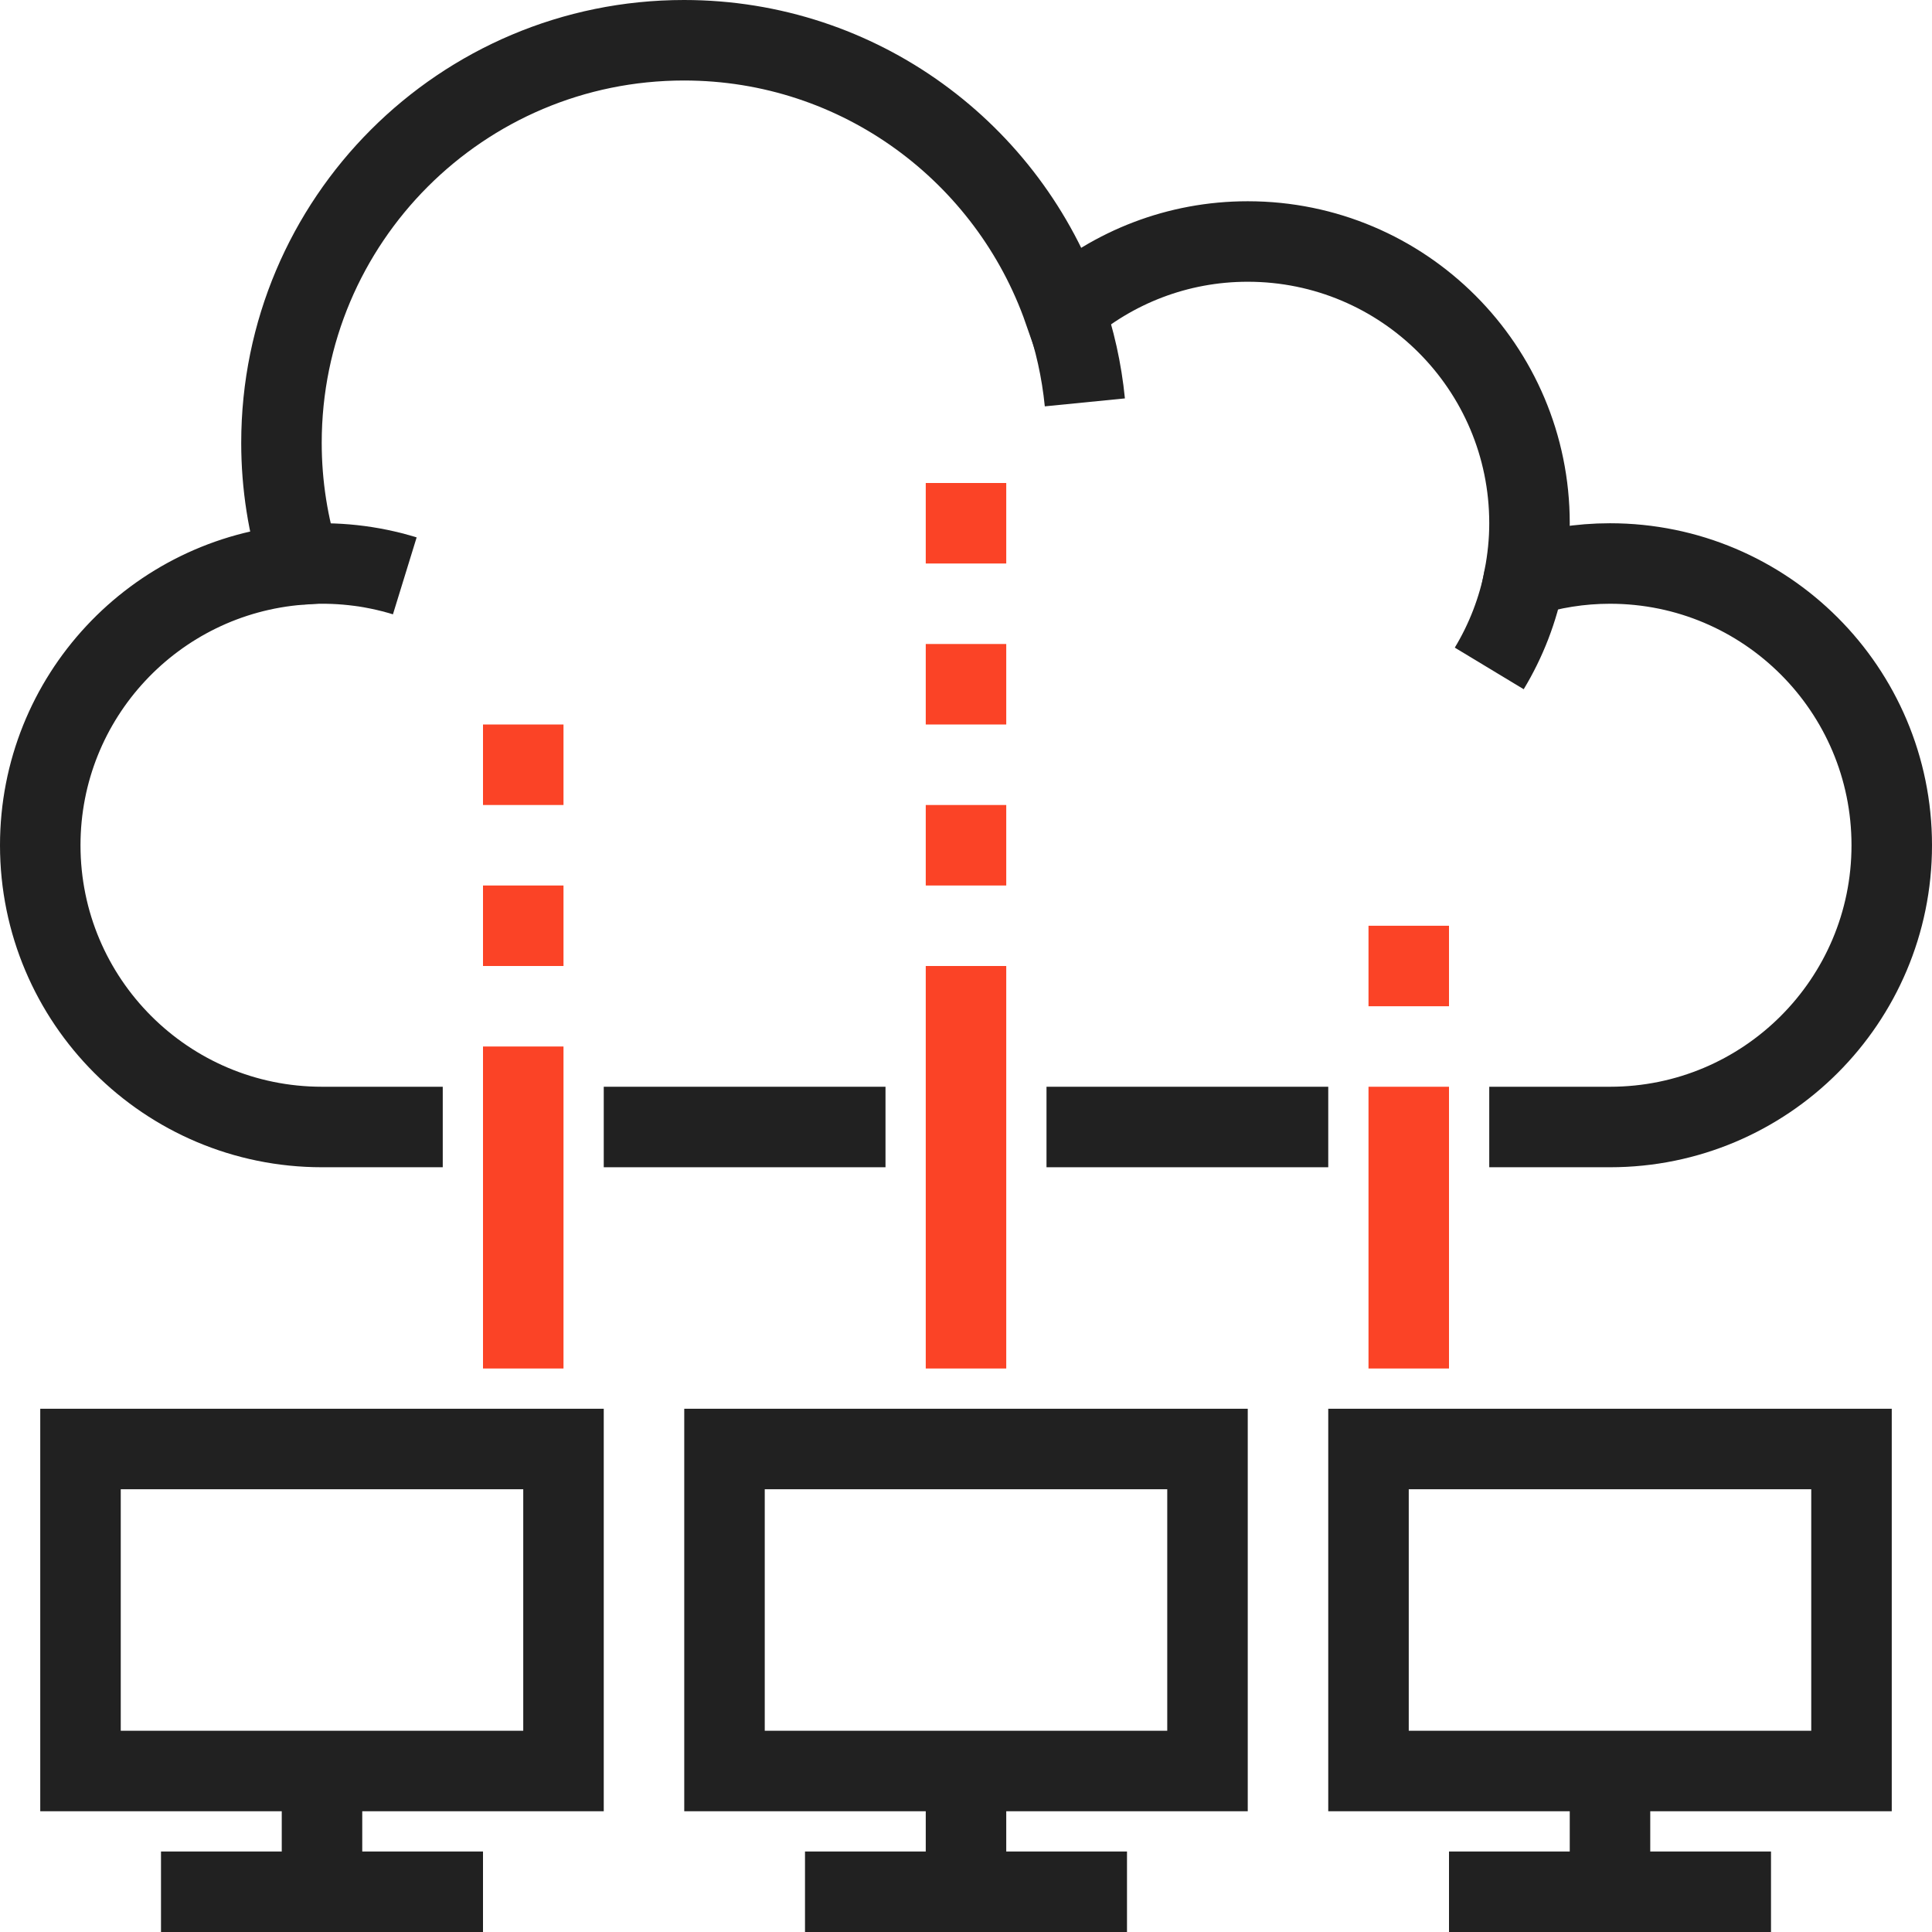
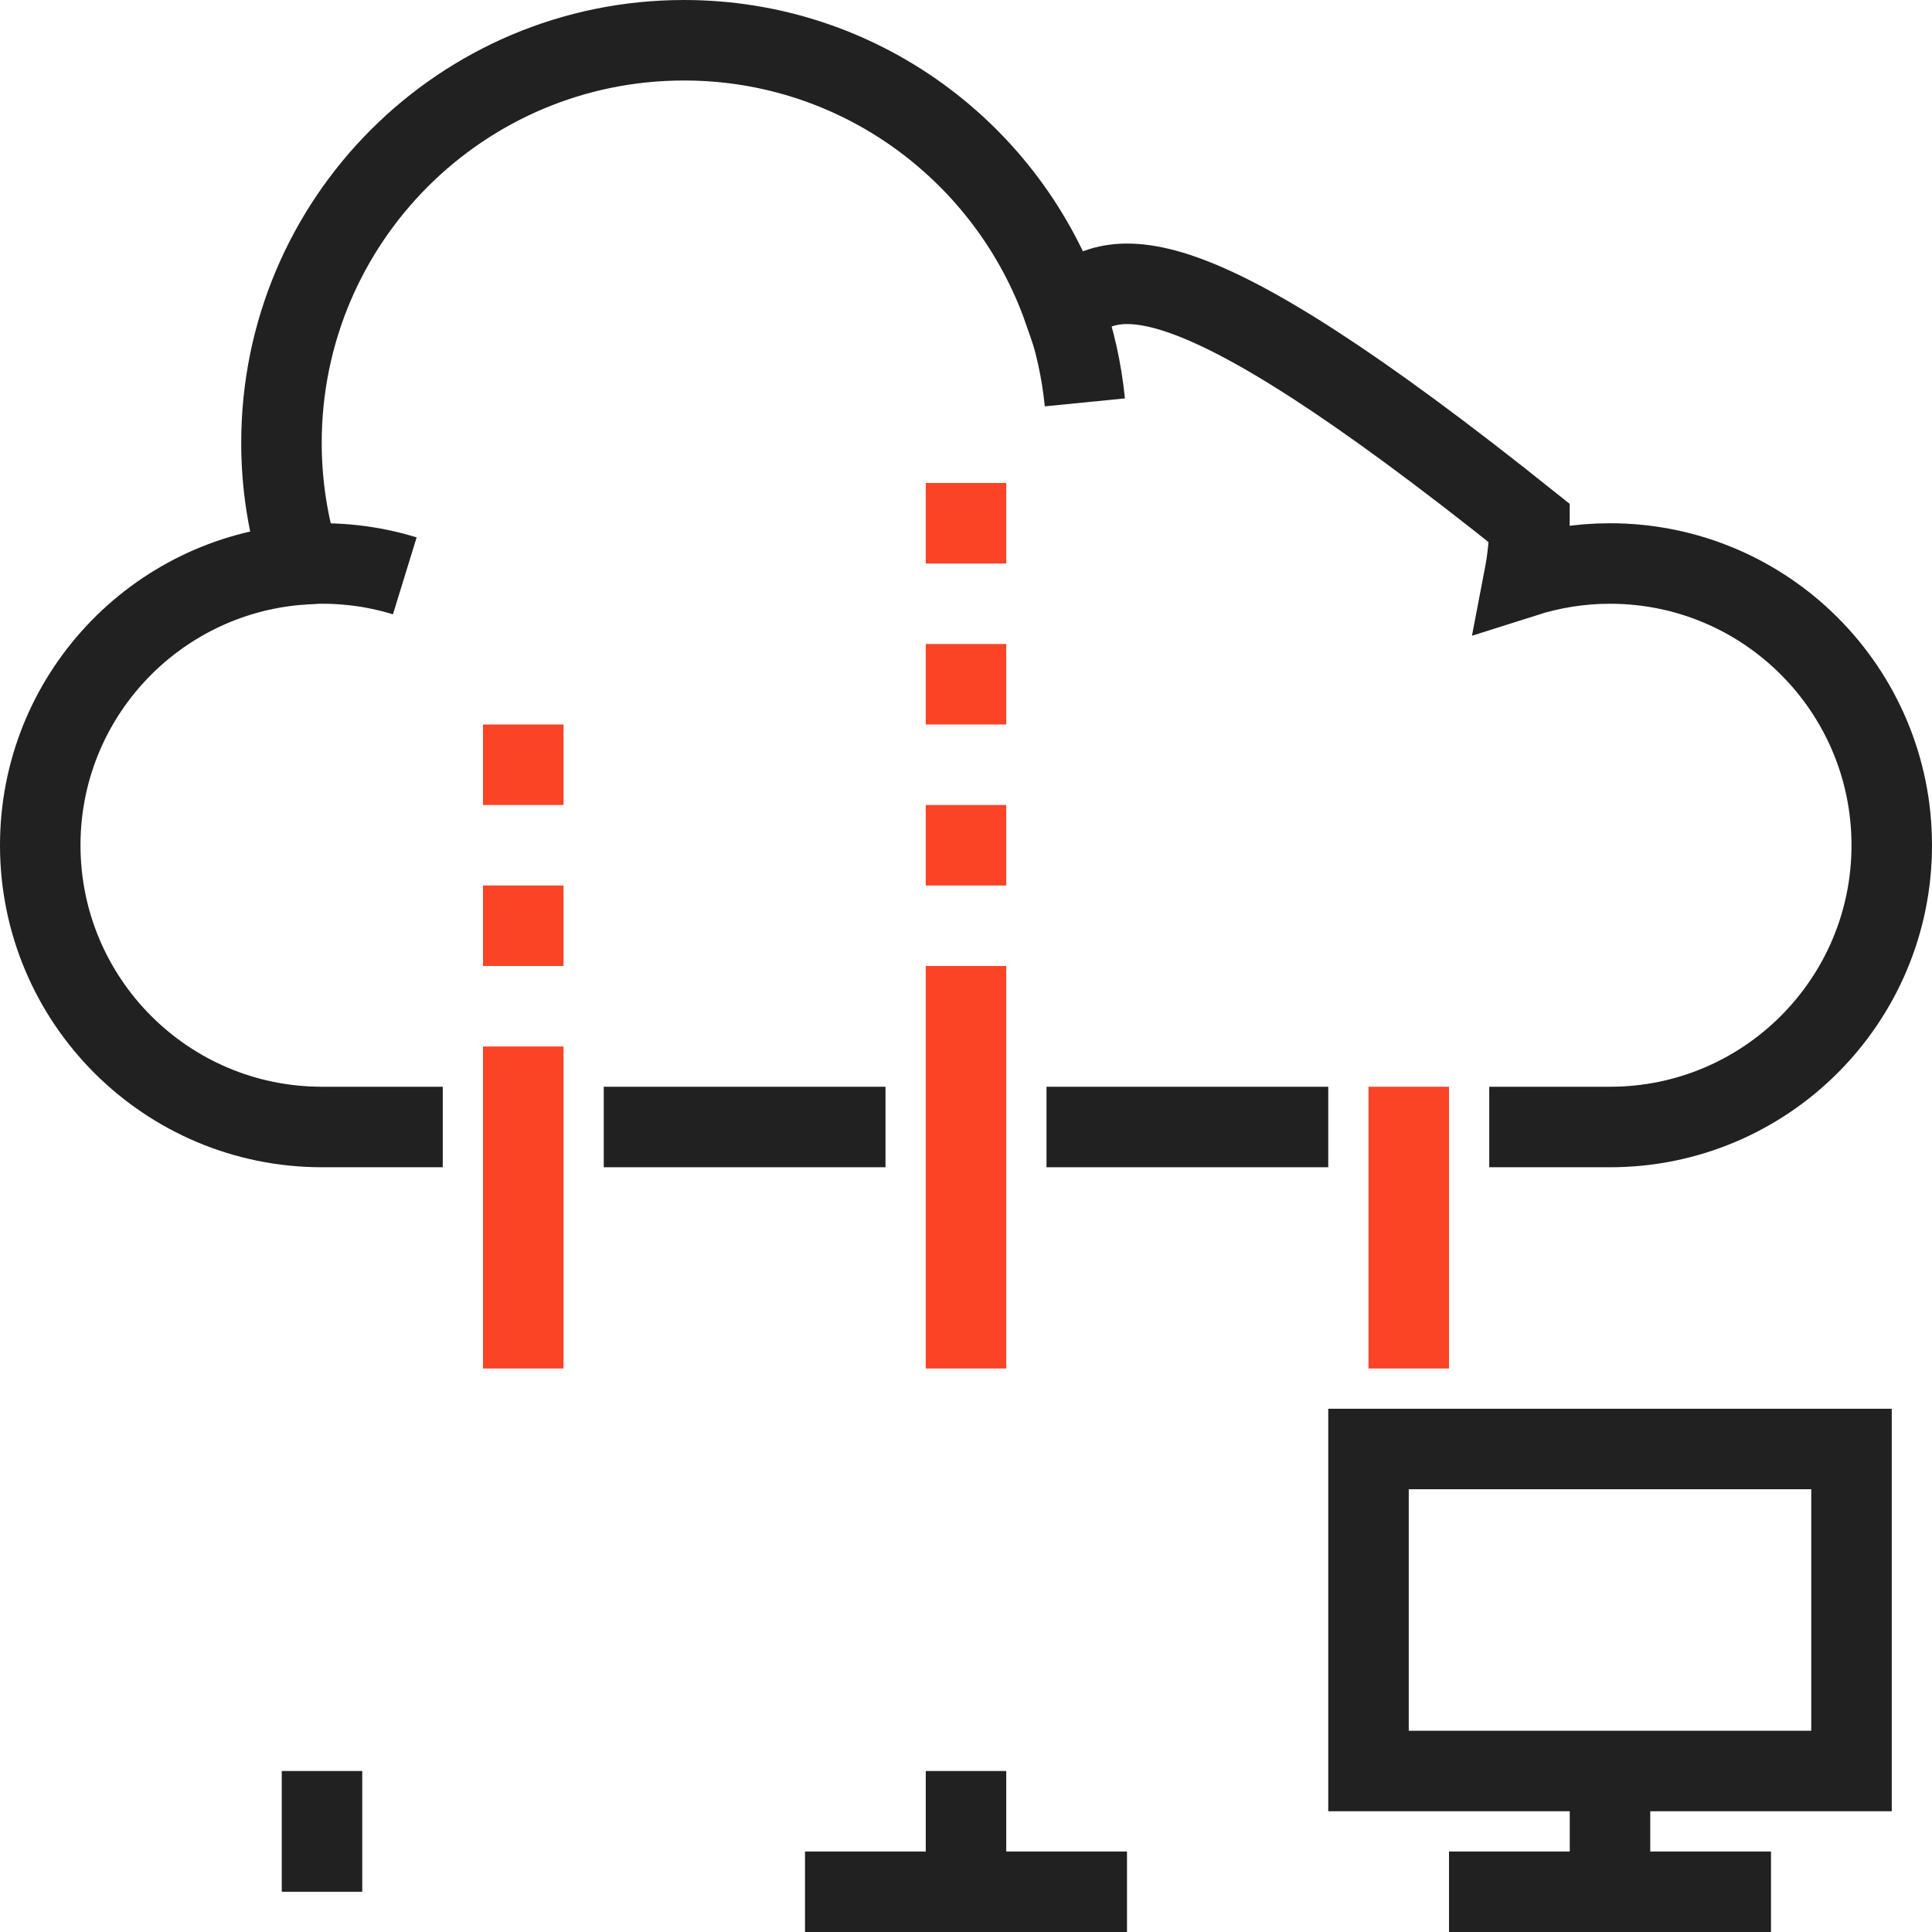
<svg xmlns="http://www.w3.org/2000/svg" width="48px" height="48px" viewBox="0 0 48 48" version="1.1">
  <title>Group 30</title>
  <desc>Created with Sketch.</desc>
  <g id="Page-1" stroke="none" stroke-width="1" fill="none" fill-rule="evenodd">
    <g id="Icons" transform="translate(-273, -7332)" stroke-width="2">
      <g id="Group-30" transform="translate(274, 7333)">
-         <path d="M36,27 L39,27 C42.866,27 46,23.866 46,20 C46,16.134 42.866,13 39,13 C38.257,13 37.542,13.118 36.87,13.332 C36.953,12.9 37,12.456 37,12 C37,8.133 33.866,5 30,5 C28.251,5 26.655,5.645 25.429,6.706 C24.064,2.804 20.361,0 15.994,0 C10.471,0 5.993,4.478 5.993,10.002 C5.993,11.057 6.158,12.072 6.461,13.026 C2.848,13.303 0,16.316 0,20 C0,23.866 3.134,27 7,27 L10,27" id="Stroke-1" stroke="#212121" />
+         <path d="M36,27 L39,27 C42.866,27 46,23.866 46,20 C46,16.134 42.866,13 39,13 C38.257,13 37.542,13.118 36.87,13.332 C36.953,12.9 37,12.456 37,12 C28.251,5 26.655,5.645 25.429,6.706 C24.064,2.804 20.361,0 15.994,0 C10.471,0 5.993,4.478 5.993,10.002 C5.993,11.057 6.158,12.072 6.461,13.026 C2.848,13.303 0,16.316 0,20 C0,23.866 3.134,27 7,27 L10,27" id="Stroke-1" stroke="#212121" />
        <path d="M25.445,6.7 C25.701,7.431 25.874,8.2 25.953,8.997" id="Stroke-3" stroke="#212121" />
-         <path d="M36.873,13.332 C36.716,14.15 36.416,14.918 36,15.607" id="Stroke-5" stroke="#212121" />
        <path d="M6.46,13.021 C7.328,12.954 8.21,13.046 9.057,13.307" id="Stroke-7" stroke="#212121" />
-         <polygon id="Stroke-9" stroke="#212121" points="1 43 13 43 13 35 1 35" />
-         <polygon id="Stroke-11" stroke="#212121" points="17 43 29 43 29 35 17 35" />
        <polygon id="Stroke-12" stroke="#212121" points="33 43 45 43 45 35 33 35" />
-         <line x1="3" y1="46" x2="11" y2="46" id="Stroke-13" stroke="#212121" />
        <line x1="7" y1="43" x2="7" y2="46" id="Stroke-14" stroke="#212121" />
        <line x1="19" y1="46" x2="27" y2="46" id="Stroke-15" stroke="#212121" />
        <line x1="23" y1="43" x2="23" y2="46" id="Stroke-16" stroke="#212121" />
        <line x1="35" y1="46" x2="43" y2="46" id="Stroke-17" stroke="#212121" />
        <line x1="39" y1="43" x2="39" y2="46" id="Stroke-18" stroke="#212121" />
        <line x1="12" y1="33" x2="12" y2="25" id="Stroke-19" stroke="#FB4326" />
        <line x1="23" y1="33" x2="23" y2="23" id="Stroke-20" stroke="#FB4326" />
        <line x1="34" y1="33" x2="34" y2="26" id="Stroke-21" stroke="#FB4326" />
        <line x1="14" y1="27" x2="21" y2="27" id="Stroke-22" stroke="#212121" />
        <line x1="25" y1="27" x2="32" y2="27" id="Stroke-23" stroke="#212121" />
        <line x1="12" y1="23" x2="12" y2="21" id="Stroke-24" stroke="#FB4326" />
        <line x1="12" y1="19" x2="12" y2="17" id="Stroke-25" stroke="#FB4326" />
        <line x1="23" y1="21" x2="23" y2="19" id="Stroke-26" stroke="#FB4326" />
        <line x1="23" y1="17" x2="23" y2="15" id="Stroke-27" stroke="#FB4326" />
-         <line x1="34" y1="24" x2="34" y2="22" id="Stroke-28" stroke="#FB4326" />
        <line x1="23" y1="13" x2="23" y2="11" id="Stroke-29" stroke="#FB4326" />
      </g>
    </g>
  </g>
</svg>